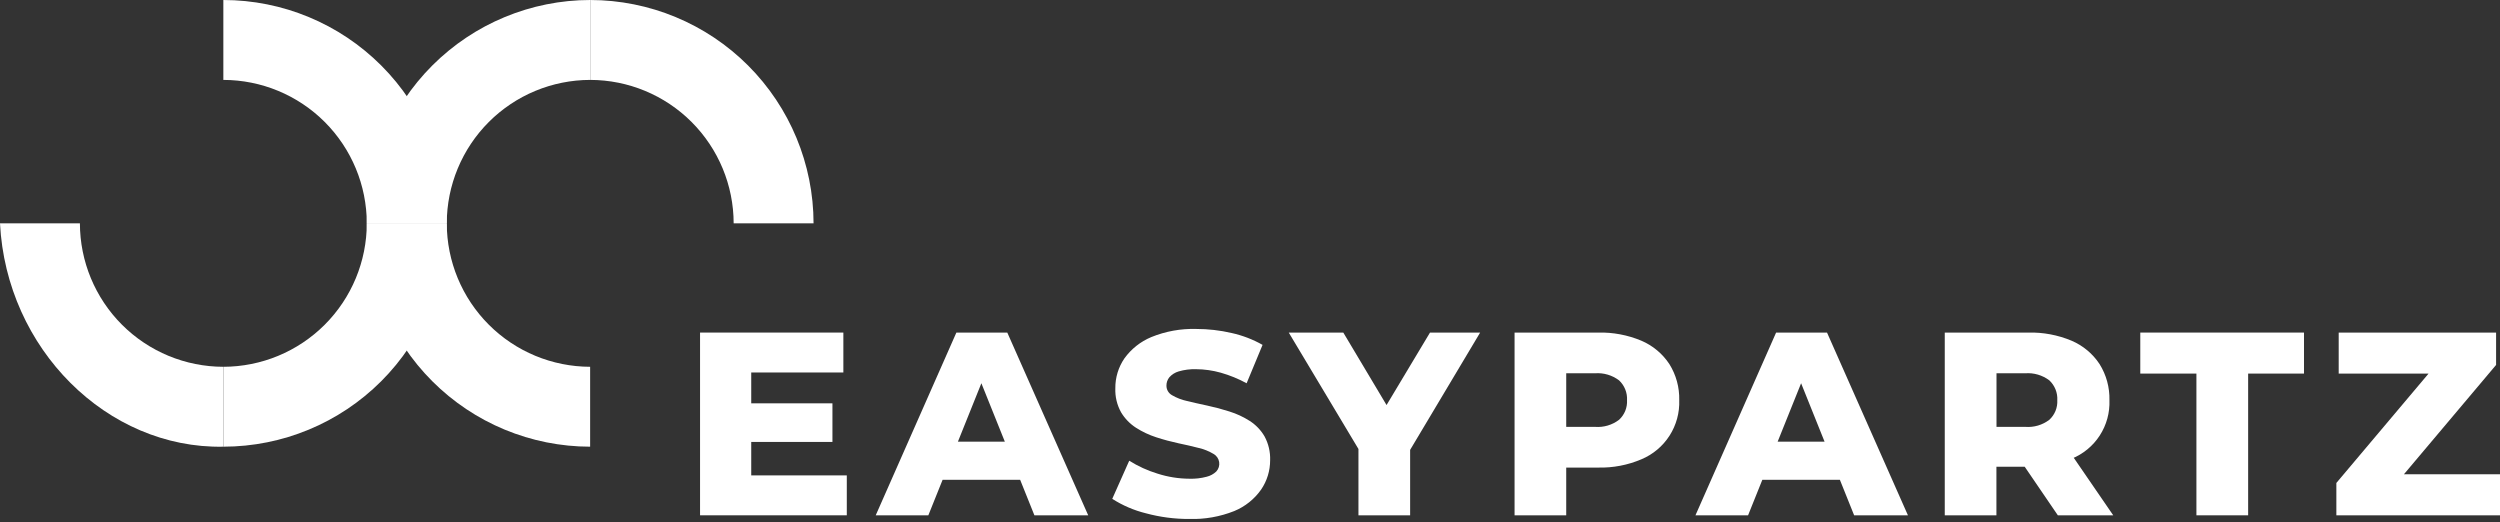
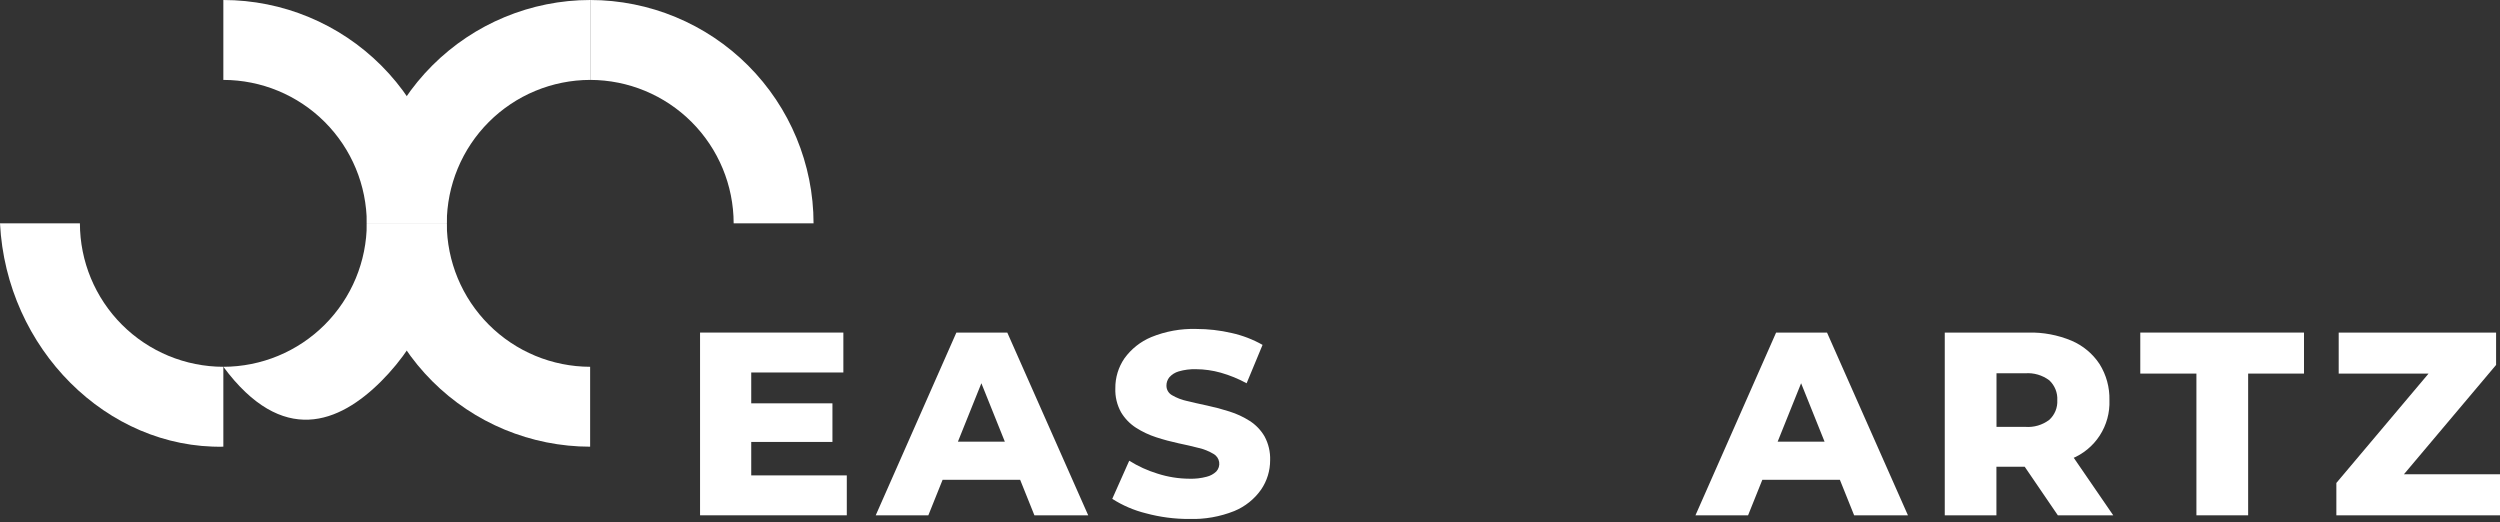
<svg xmlns="http://www.w3.org/2000/svg" width="316" height="66" viewBox="0 0 316 66" fill="none">
  <rect x="0" y="0" width="316" height="66" fill="#333333" stroke="none" />
  <g clip-path="url(#clip0_138_1599)">
    <path d="M56.472 28.231C56.479 23.425 58.391 18.817 61.789 15.418C65.188 12.02 69.795 10.107 74.601 10.1V0C67.115 0.007 59.938 2.984 54.644 8.276C49.35 13.569 46.371 20.745 46.362 28.231H56.472Z" fill="white" />
    <path d="M74.601 46.362C69.795 46.355 65.187 44.443 61.789 41.044C58.39 37.645 56.478 33.037 56.472 28.23H46.362C46.369 35.716 49.346 42.892 54.639 48.185C59.931 53.478 67.108 56.454 74.593 56.462V46.361L74.601 46.362Z" fill="white" />
    <path d="M74.602 10.1C79.409 10.106 84.017 12.019 87.416 15.418C90.815 18.817 92.728 23.425 92.734 28.232H102.834C102.826 20.747 99.848 13.571 94.556 8.278C89.263 2.986 82.087 0.008 74.602 0V10.1Z" fill="white" />
-     <path d="M46.363 28.23C46.357 33.037 44.444 37.646 41.045 41.045C37.646 44.444 33.038 46.356 28.231 46.362V56.462C35.716 56.455 42.893 53.479 48.186 48.186C53.479 42.892 56.455 35.716 56.462 28.23H46.363Z" fill="white" />
+     <path d="M46.363 28.23C46.357 33.037 44.444 37.646 41.045 41.045C37.646 44.444 33.038 46.356 28.231 46.362C35.716 56.455 42.893 53.479 48.186 48.186C53.479 42.892 56.455 35.716 56.462 28.23H46.363Z" fill="white" />
    <path d="M28.231 46.362C23.424 46.356 18.816 44.443 15.417 41.044C12.019 37.645 10.106 33.037 10.1 28.23H0C0.8 44.069 13.521 56.748 28.231 56.462V46.362Z" fill="white" />
    <path d="M28.231 10.1C33.038 10.106 37.646 12.019 41.045 15.417C44.444 18.816 46.356 23.424 46.363 28.231H56.463C56.456 20.746 53.479 13.569 48.186 8.276C42.893 2.983 35.716 0.007 28.231 0V10.1Z" fill="white" />
    <path d="M94.956 60.09H107.035V65.135H88.487V42.037H106.601V47.082H94.956V60.09ZM94.496 50.981H105.22V55.861H94.496V50.981Z" fill="white" />
    <path d="M110.691 65.137L120.886 42.037H127.321L137.55 65.137H130.75L122.761 45.242H125.331L117.342 65.136L110.691 65.137ZM116.275 60.648L117.96 55.829H129.249L130.934 60.648H116.275Z" fill="white" />
    <path d="M150.323 65.597C148.479 65.605 146.642 65.365 144.861 64.885C143.346 64.514 141.903 63.895 140.589 63.053L142.734 58.234C143.849 58.934 145.053 59.483 146.312 59.867C147.617 60.287 148.979 60.504 150.35 60.51C151.085 60.534 151.82 60.449 152.53 60.258C152.983 60.147 153.399 59.92 153.737 59.598C153.884 59.44 153.994 59.25 154.057 59.042C154.12 58.835 154.136 58.617 154.102 58.403C154.069 58.189 153.988 57.985 153.864 57.807C153.741 57.629 153.579 57.482 153.39 57.375C152.806 57.026 152.17 56.772 151.506 56.62C150.733 56.42 149.882 56.22 148.953 56.029C148.007 55.826 147.073 55.574 146.153 55.274C145.251 54.984 144.39 54.578 143.591 54.067C142.822 53.573 142.177 52.907 141.707 52.122C141.189 51.193 140.937 50.138 140.978 49.074C140.965 47.734 141.362 46.422 142.116 45.314C142.979 44.111 144.161 43.173 145.529 42.605C147.33 41.872 149.264 41.523 151.208 41.58C152.713 41.58 154.214 41.752 155.68 42.092C157.05 42.396 158.367 42.901 159.588 43.592L157.573 48.446C156.538 47.88 155.443 47.432 154.308 47.109C153.288 46.822 152.233 46.673 151.173 46.666C150.436 46.645 149.701 46.739 148.993 46.944C148.533 47.075 148.121 47.334 147.803 47.691C147.562 47.991 147.433 48.366 147.438 48.75C147.437 48.997 147.503 49.239 147.628 49.452C147.754 49.664 147.934 49.839 148.15 49.957C148.736 50.298 149.372 50.544 150.034 50.686C150.816 50.877 151.675 51.068 152.604 51.268C153.55 51.469 154.484 51.718 155.404 52.015C156.307 52.297 157.169 52.697 157.966 53.205C158.733 53.698 159.372 54.364 159.833 55.15C160.336 56.076 160.582 57.12 160.545 58.172C160.549 59.495 160.152 60.788 159.407 61.88C158.556 63.092 157.376 64.035 156.007 64.598C154.201 65.317 152.266 65.657 150.323 65.597Z" fill="white" />
-     <path d="M171.708 65.136V55.366L173.228 59.291L162.898 42.037H169.793L177.252 54.537H173.258L180.752 42.037H187.091L176.791 59.292L178.241 55.367V65.136H171.708Z" fill="white" />
-     <path d="M191.441 65.136V42.037H202C203.873 41.99 205.734 42.339 207.462 43.062C208.907 43.677 210.139 44.704 211.005 46.014C211.861 47.381 212.295 48.97 212.255 50.582C212.313 52.169 211.885 53.734 211.028 55.071C210.171 56.407 208.927 57.45 207.462 58.059C205.737 58.793 203.874 59.148 202 59.101H195.07L197.97 56.261V65.136H191.44H191.441ZM197.971 56.956L195.071 53.956H201.601C202.692 54.043 203.777 53.725 204.649 53.062C204.989 52.75 205.256 52.365 205.43 51.938C205.604 51.51 205.681 51.049 205.656 50.587C205.682 50.121 205.605 49.654 205.431 49.221C205.257 48.787 204.99 48.397 204.649 48.077C203.775 47.419 202.692 47.101 201.601 47.183H195.071L197.971 44.183V56.956Z" fill="white" />
    <path d="M214.305 65.137L224.5 42.037H230.935L241.164 65.137H234.364L226.375 45.242H228.945L220.956 65.136L214.305 65.137ZM219.88 60.648L221.565 55.828H232.854L234.539 60.647L219.88 60.648Z" fill="white" />
    <path d="M245.818 65.136V42.037H256.377C258.25 41.99 260.111 42.339 261.839 43.062C263.284 43.677 264.517 44.704 265.382 46.014C266.238 47.381 266.673 48.97 266.632 50.582C266.695 52.161 266.268 53.72 265.41 55.046C264.552 56.372 263.305 57.4 261.839 57.989C260.107 58.698 258.248 59.041 256.377 58.996H249.447L252.347 56.261V65.136H245.818ZM252.357 56.956L249.457 53.956H255.987C257.078 54.043 258.164 53.725 259.035 53.062C259.375 52.75 259.642 52.365 259.816 51.938C259.99 51.51 260.067 51.049 260.042 50.587C260.068 50.121 259.991 49.654 259.817 49.221C259.643 48.787 259.376 48.397 259.035 48.077C258.162 47.419 257.078 47.101 255.987 47.183H249.457L252.357 44.183V56.956ZM260.112 65.136L254.372 56.721H261.338L267.113 65.136H260.112Z" fill="white" />
    <path d="M277.627 65.136V47.221H270.532V42.037H291.225V47.221H284.165V65.136H277.627Z" fill="white" />
    <path d="M295.316 65.136V61.046L308.916 44.912L309.706 47.222H295.611V42.037H315.506V46.127L301.906 62.261L301.116 59.951H316V65.135L295.316 65.136Z" fill="white" />
  </g>
  <defs>
    <clipPath id="clip0_138_1599">
      <rect width="316" height="65.597" fill="white" />
    </clipPath>
  </defs>
</svg>